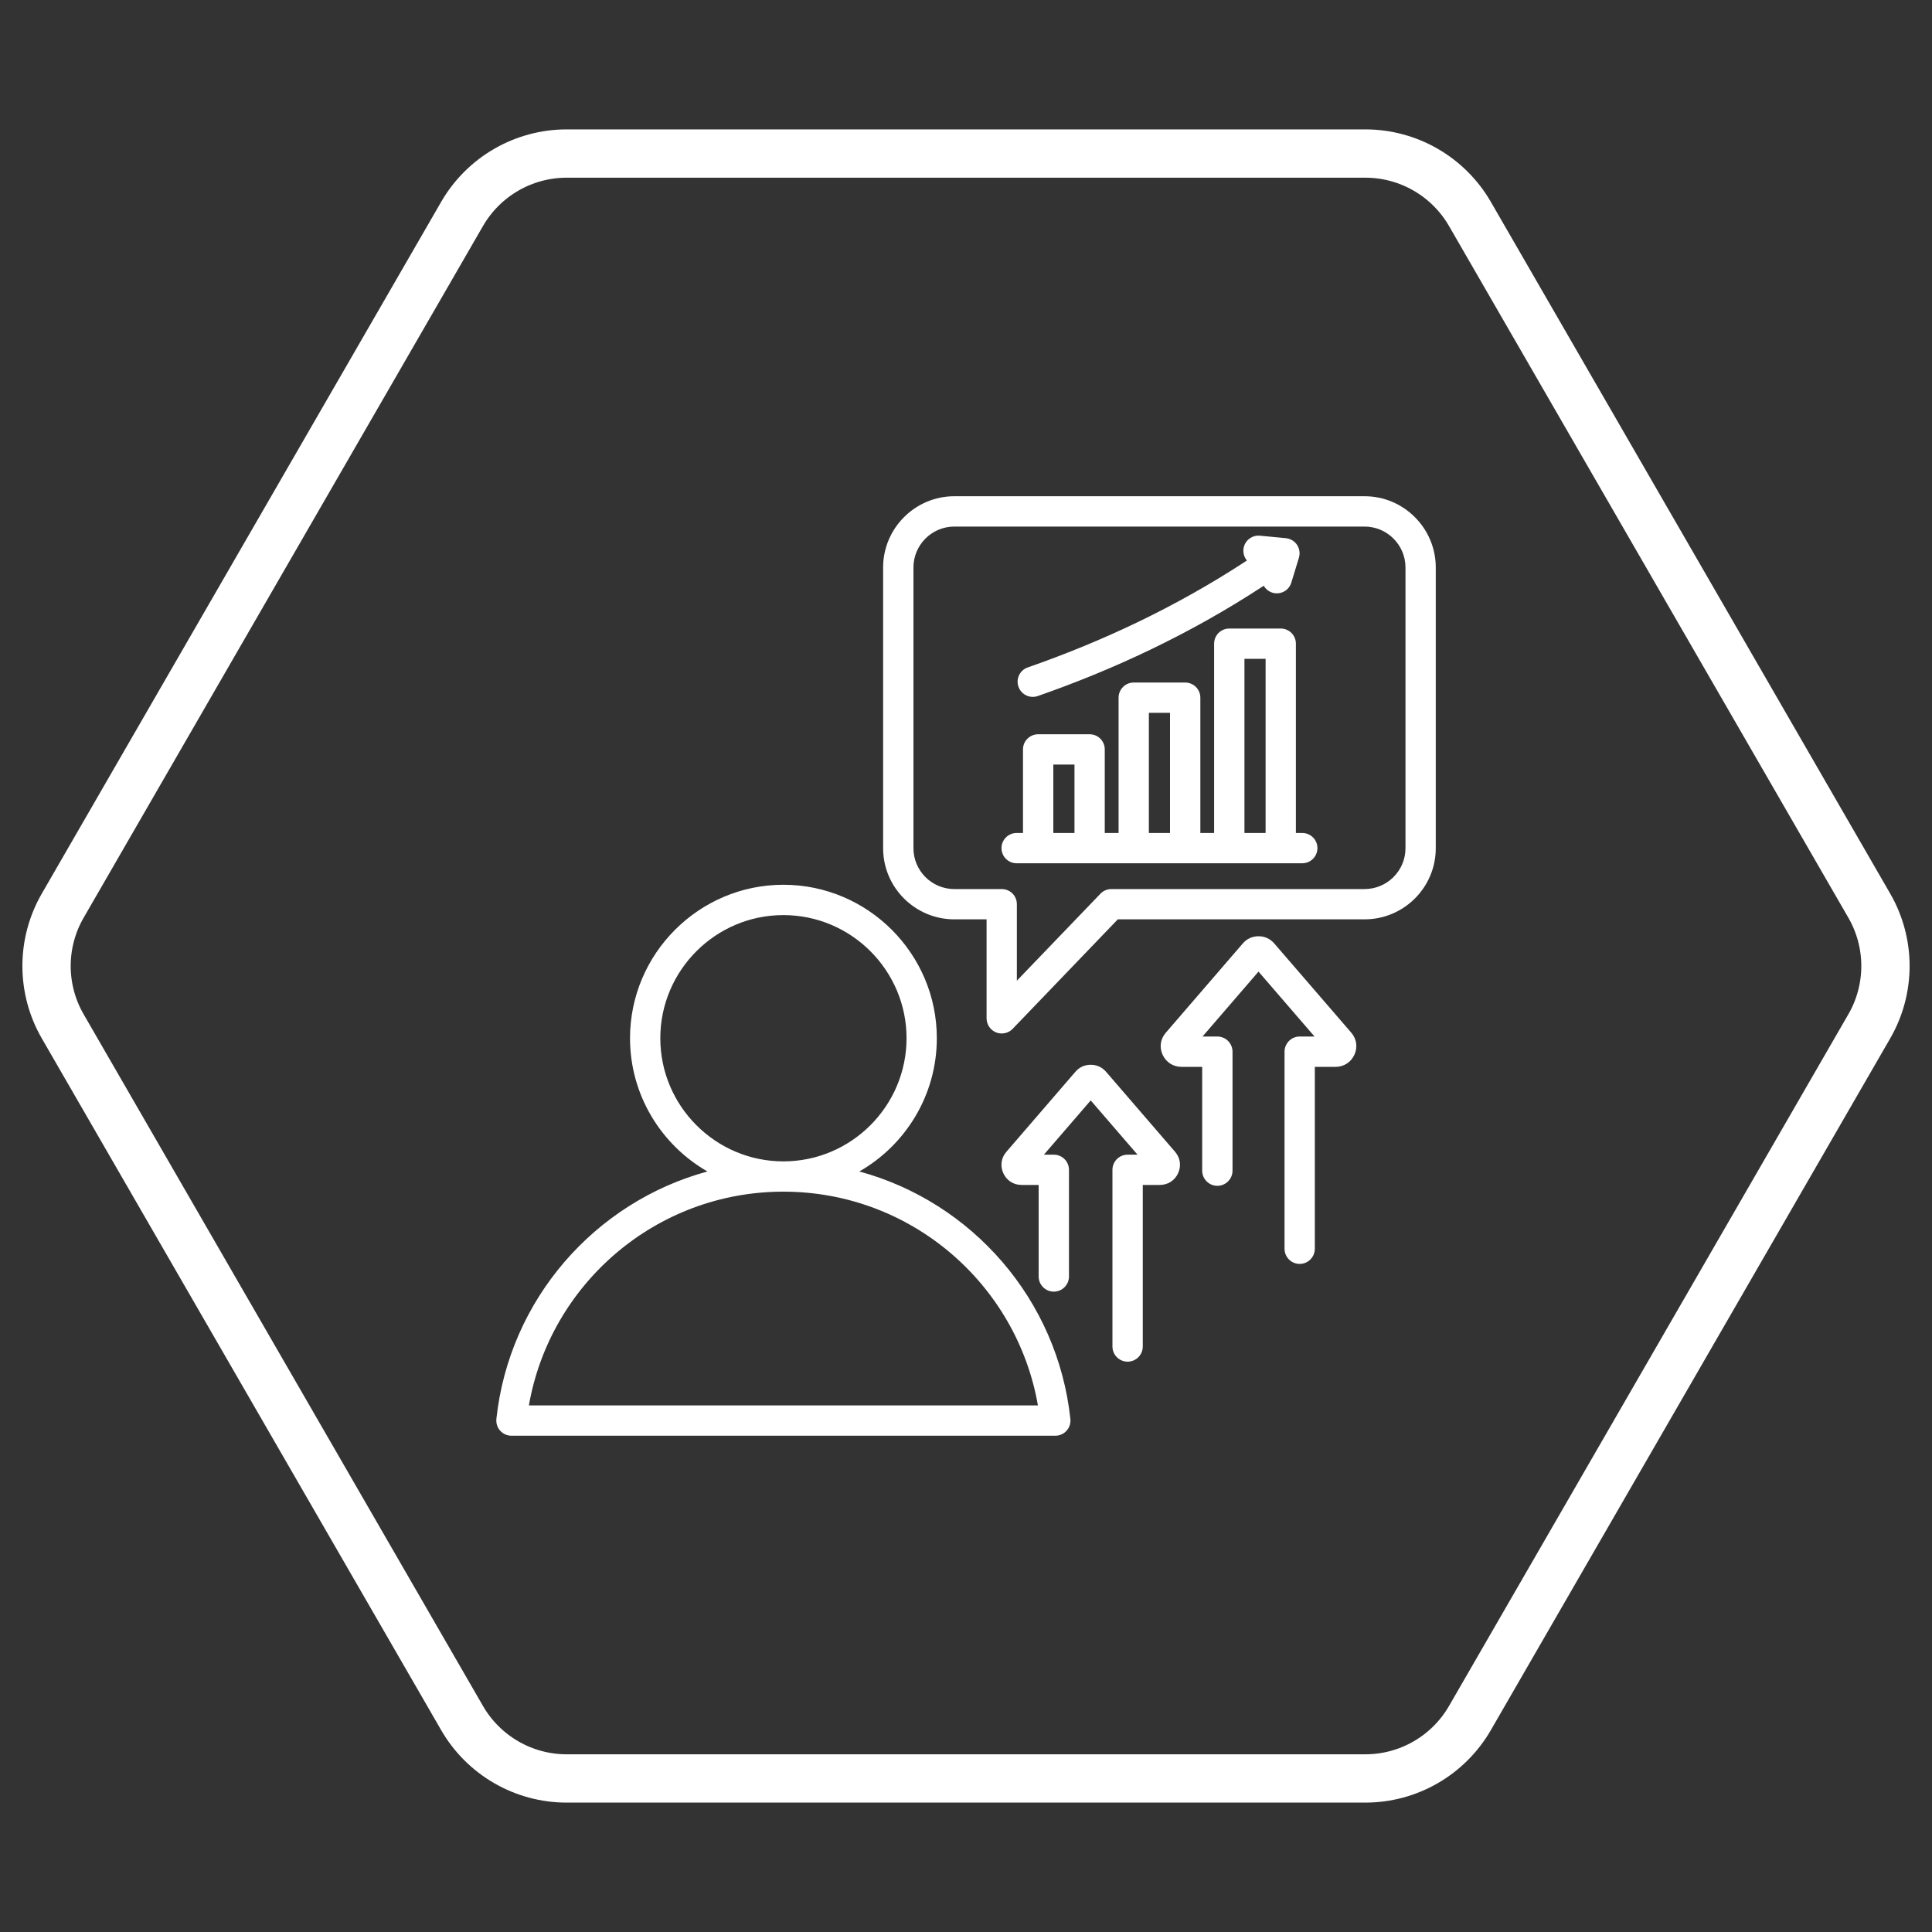
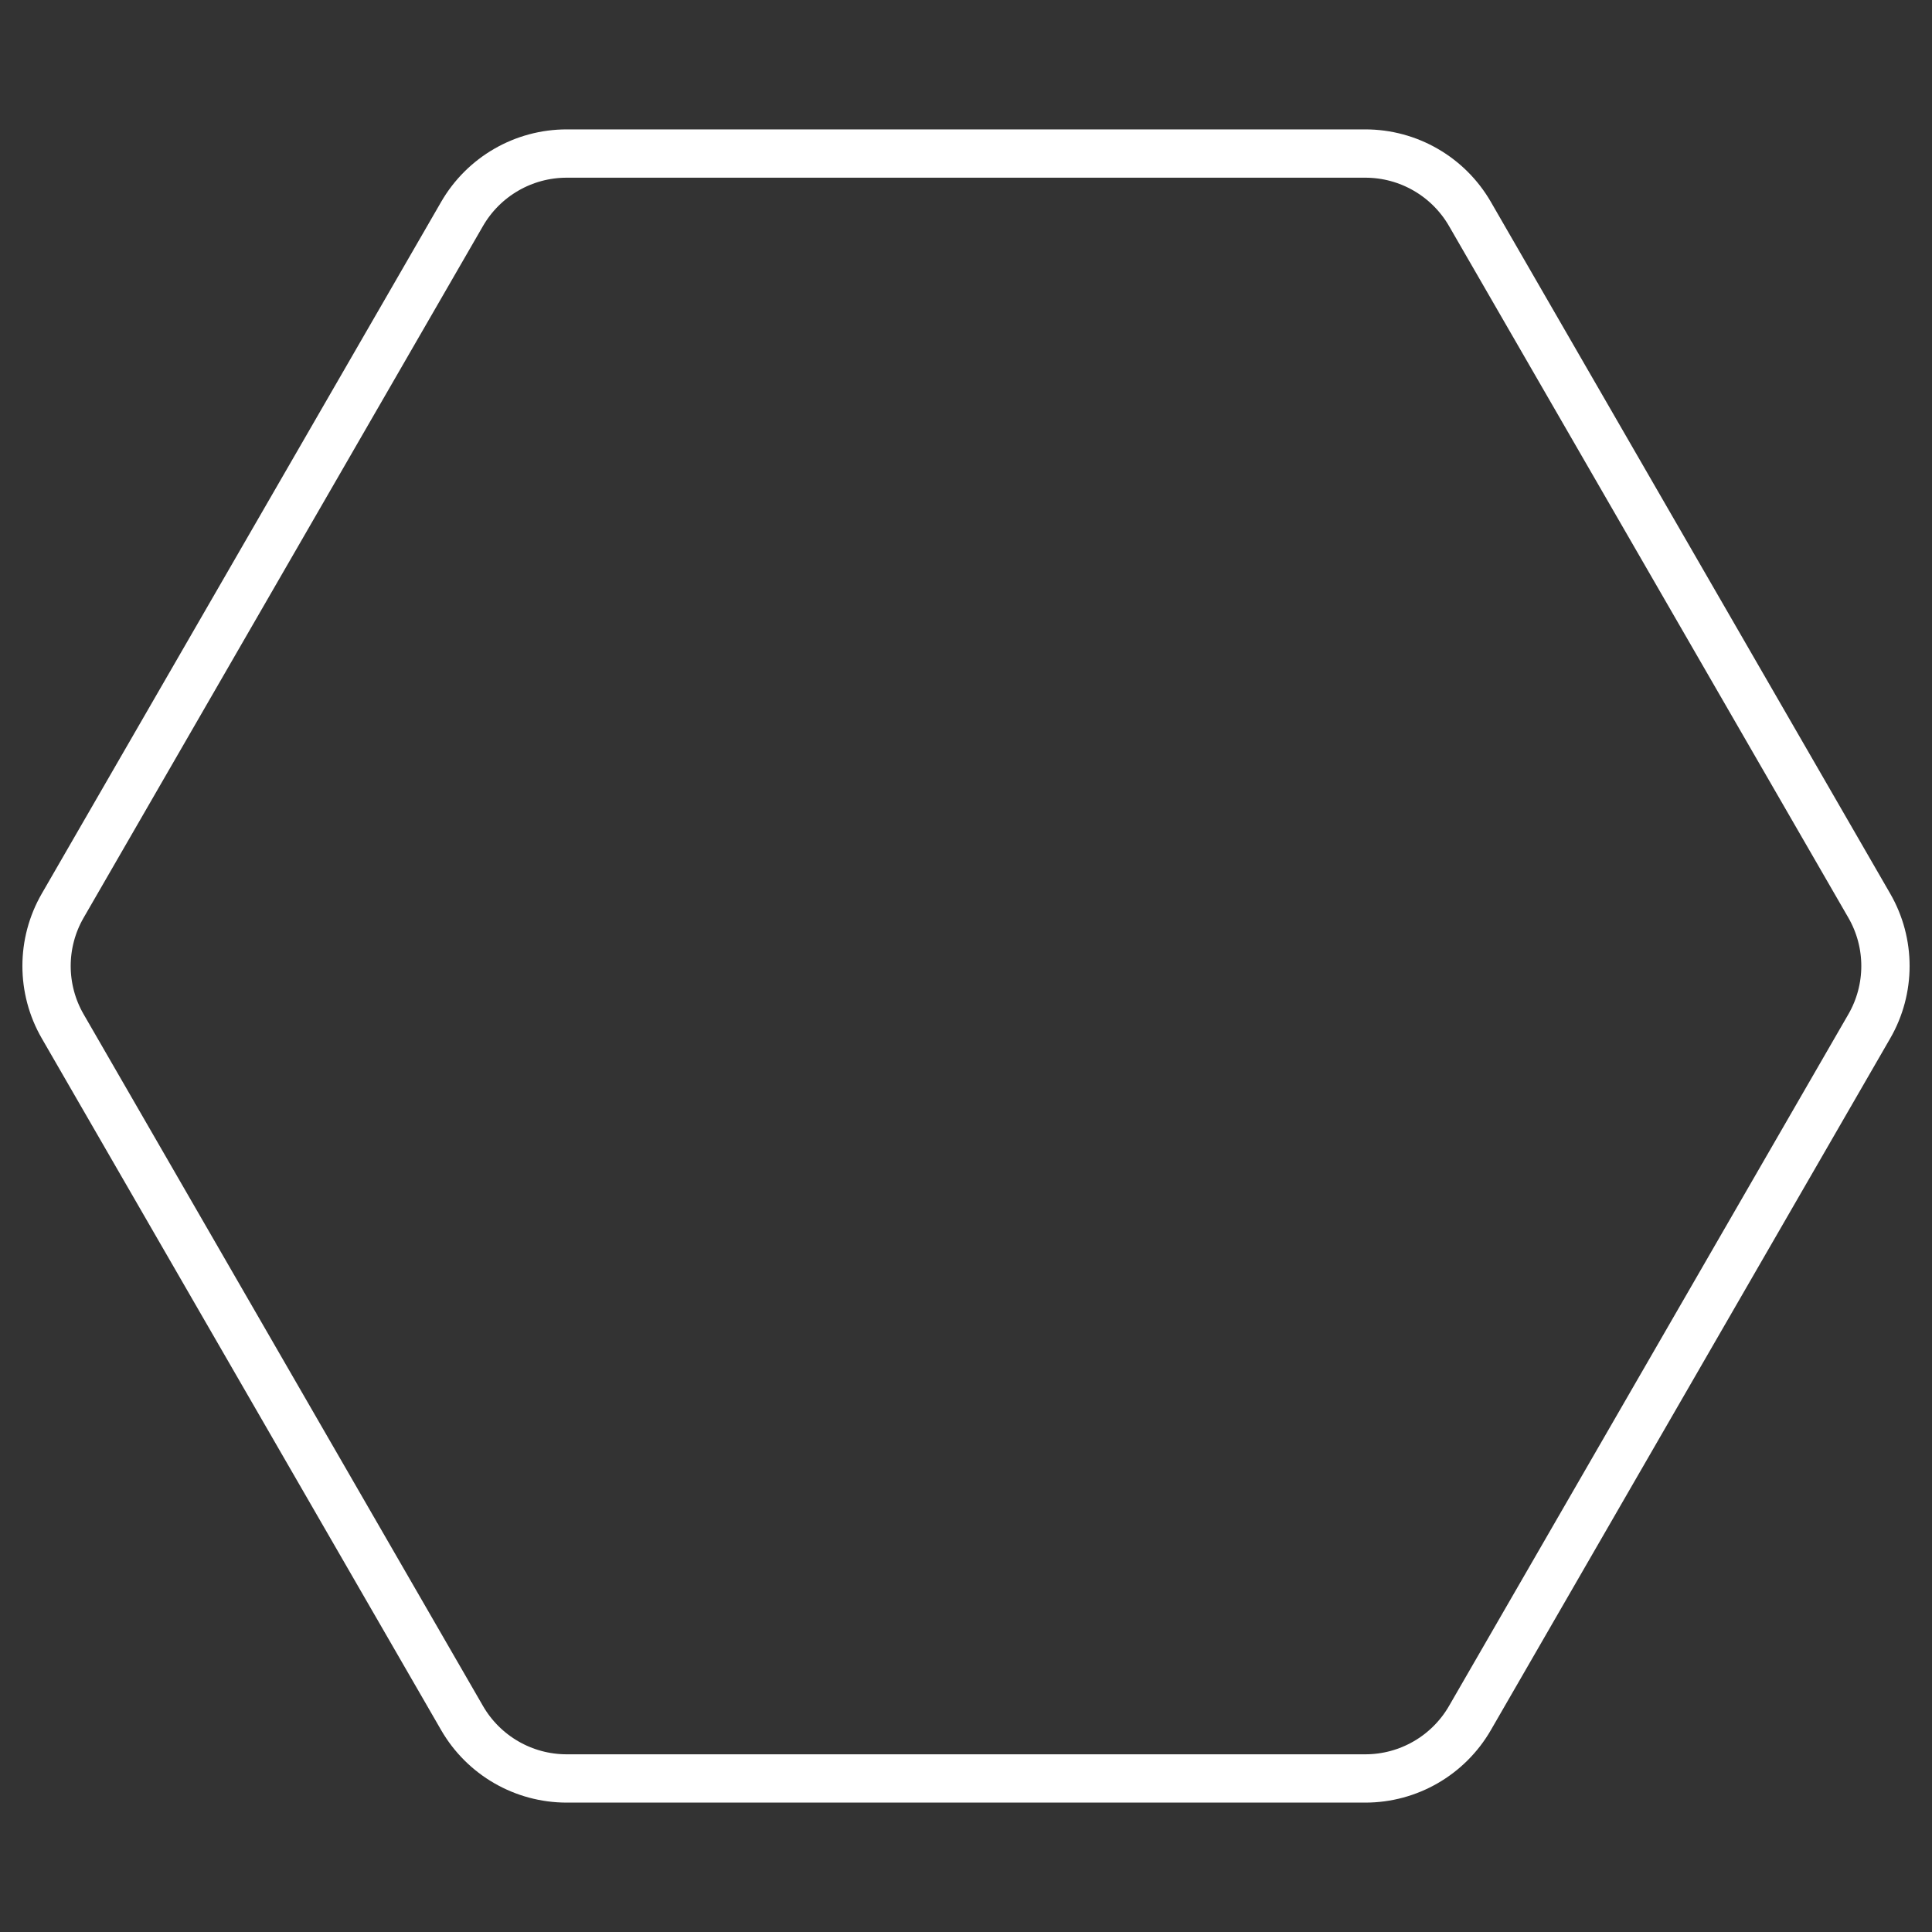
<svg xmlns="http://www.w3.org/2000/svg" width="40" height="40" viewBox="0 0 40 40" fill="none">
  <rect x="0" y="0" width="40" height="40" fill="#333333" stroke="none" />
  <path d="M38.701 18.75C39.148 19.523 39.148 20.477 38.701 21.25L30.433 35.571C29.986 36.344 29.161 36.821 28.268 36.821L11.732 36.821C10.839 36.821 10.014 36.344 9.567 35.571L1.299 21.25C0.852 20.477 0.852 19.523 1.299 18.75L9.567 4.429C10.014 3.656 10.839 3.179 11.732 3.179L28.268 3.179C29.161 3.179 29.986 3.656 30.433 4.429L38.701 18.75Z" stroke="white" />
  <g clip-path="url(#clip0_23_1040)">
-     <path fill-rule="evenodd" clip-rule="evenodd" d="M17.792 24.254C20.13 24.89 21.897 26.91 22.161 29.378C22.166 29.422 22.161 29.466 22.148 29.508C22.134 29.55 22.112 29.589 22.082 29.621C22.053 29.654 22.017 29.68 21.977 29.698C21.937 29.716 21.893 29.725 21.849 29.725H10.589C10.545 29.725 10.502 29.716 10.461 29.698C10.421 29.68 10.385 29.654 10.356 29.621C10.326 29.589 10.304 29.55 10.291 29.508C10.277 29.466 10.273 29.422 10.277 29.378C10.542 26.909 12.31 24.89 14.647 24.254C13.69 23.705 13.044 22.673 13.044 21.495C13.044 19.746 14.47 18.318 16.219 18.318C17.97 18.318 19.396 19.746 19.396 21.495C19.396 22.673 18.75 23.705 17.792 24.254ZM16.219 24.672C13.581 24.672 11.388 26.584 10.95 29.098H21.489C21.052 26.584 18.859 24.672 16.219 24.672ZM16.219 24.045C17.624 24.045 18.769 22.899 18.769 21.495C18.769 20.091 17.624 18.946 16.219 18.946C14.815 18.946 13.671 20.091 13.671 21.495C13.671 22.899 14.815 24.045 16.219 24.045ZM27.216 21.46L26.056 20.116L24.897 21.46H25.204C25.287 21.46 25.367 21.493 25.426 21.552C25.485 21.611 25.518 21.691 25.518 21.774V24.237C25.518 24.41 25.377 24.551 25.204 24.551C25.031 24.551 24.89 24.41 24.89 24.237V22.088H24.462C24.289 22.088 24.144 21.994 24.072 21.84C23.999 21.685 24.023 21.511 24.137 21.381L25.73 19.534C25.813 19.437 25.925 19.384 26.056 19.384C26.185 19.384 26.296 19.435 26.381 19.532C26.381 19.532 26.382 19.533 26.382 19.533L27.977 21.381C28.089 21.511 28.113 21.686 28.04 21.84C27.968 21.995 27.822 22.088 27.651 22.088H27.222V25.854C27.222 26.027 27.081 26.168 26.908 26.168C26.735 26.168 26.595 26.027 26.595 25.854V21.774C26.595 21.691 26.628 21.611 26.687 21.552C26.745 21.493 26.825 21.46 26.908 21.46H27.216ZM23.551 23.906L22.582 22.783L21.613 23.906H21.818C21.901 23.906 21.981 23.939 22.04 23.998C22.099 24.057 22.132 24.137 22.132 24.22V26.428C22.132 26.601 21.991 26.742 21.818 26.742C21.645 26.742 21.504 26.601 21.504 26.428V24.533H21.152C20.984 24.533 20.844 24.443 20.774 24.293C20.703 24.142 20.726 23.973 20.837 23.846L22.265 22.19C22.346 22.096 22.454 22.045 22.582 22.045C22.707 22.045 22.815 22.094 22.898 22.188L22.899 22.189L24.328 23.846C24.438 23.973 24.461 24.142 24.39 24.293C24.32 24.443 24.178 24.533 24.012 24.533H23.66V27.878C23.66 28.051 23.519 28.192 23.346 28.192C23.173 28.192 23.032 28.051 23.032 27.878V24.22C23.032 24.137 23.065 24.057 23.124 23.998C23.183 23.939 23.263 23.906 23.346 23.906H23.551ZM29.726 17.562C29.726 18.374 29.064 19.034 28.252 19.034H23.143L20.966 21.301C20.923 21.346 20.867 21.377 20.806 21.39C20.744 21.403 20.681 21.398 20.623 21.375C20.564 21.351 20.515 21.311 20.48 21.259C20.445 21.207 20.426 21.146 20.426 21.083V19.034H19.758C18.946 19.034 18.284 18.374 18.284 17.562V11.749C18.284 10.937 18.947 10.274 19.758 10.274H28.252C29.064 10.274 29.726 10.937 29.726 11.749V17.562ZM29.099 17.562V11.749C29.099 11.282 28.718 10.902 28.252 10.902H19.758C19.292 10.902 18.912 11.282 18.912 11.749V17.562C18.912 18.028 19.292 18.407 19.758 18.407H20.74C20.823 18.407 20.903 18.44 20.962 18.498C21.02 18.557 21.053 18.637 21.053 18.72V20.304L22.784 18.503C22.813 18.473 22.848 18.448 22.887 18.432C22.926 18.415 22.968 18.407 23.01 18.407H28.252C28.718 18.407 29.099 18.028 29.099 17.562ZM26.962 17.873H21.048C20.875 17.873 20.735 17.733 20.735 17.559C20.735 17.386 20.875 17.246 21.048 17.246H21.18V15.515C21.18 15.432 21.213 15.352 21.272 15.294C21.331 15.235 21.411 15.202 21.494 15.202H22.56C22.643 15.202 22.723 15.235 22.782 15.294C22.84 15.352 22.873 15.432 22.873 15.515V17.246H23.159V14.445C23.159 14.361 23.192 14.282 23.251 14.223C23.309 14.164 23.389 14.131 23.473 14.131H24.538C24.621 14.131 24.701 14.164 24.76 14.223C24.819 14.282 24.852 14.361 24.852 14.445V17.246H25.137V13.326C25.137 13.243 25.17 13.163 25.229 13.104C25.288 13.046 25.368 13.013 25.451 13.013H26.516C26.599 13.013 26.679 13.046 26.738 13.104C26.797 13.163 26.83 13.243 26.83 13.326V17.246H26.962C27.135 17.246 27.276 17.386 27.276 17.559C27.276 17.733 27.135 17.873 26.962 17.873ZM22.246 17.246V15.829H21.808V17.246H22.246ZM24.224 17.246V14.758H23.786V17.246H24.224ZM26.203 17.246V13.64H25.765V17.246H26.203ZM25.816 11.605C25.789 11.573 25.769 11.536 25.757 11.497C25.744 11.457 25.74 11.415 25.744 11.373C25.76 11.201 25.914 11.074 26.086 11.091L26.622 11.142C26.656 11.146 26.689 11.154 26.72 11.168C26.771 11.191 26.815 11.226 26.847 11.271L26.848 11.273C26.881 11.318 26.9 11.372 26.905 11.427C26.909 11.467 26.904 11.507 26.893 11.546L26.736 12.061C26.712 12.141 26.657 12.208 26.584 12.247C26.511 12.286 26.425 12.295 26.345 12.271C26.269 12.248 26.204 12.196 26.165 12.127C24.615 13.144 23.02 13.876 21.485 14.411C21.322 14.467 21.143 14.381 21.086 14.217C21.029 14.054 21.115 13.875 21.279 13.818C22.767 13.3 24.313 12.591 25.816 11.605Z" fill="white" />
+     <path fill-rule="evenodd" clip-rule="evenodd" d="M17.792 24.254C20.13 24.89 21.897 26.91 22.161 29.378C22.166 29.422 22.161 29.466 22.148 29.508C22.134 29.55 22.112 29.589 22.082 29.621C22.053 29.654 22.017 29.68 21.977 29.698C21.937 29.716 21.893 29.725 21.849 29.725H10.589C10.545 29.725 10.502 29.716 10.461 29.698C10.421 29.68 10.385 29.654 10.356 29.621C10.326 29.589 10.304 29.55 10.291 29.508C10.277 29.466 10.273 29.422 10.277 29.378C10.542 26.909 12.31 24.89 14.647 24.254C13.69 23.705 13.044 22.673 13.044 21.495C13.044 19.746 14.47 18.318 16.219 18.318C17.97 18.318 19.396 19.746 19.396 21.495C19.396 22.673 18.75 23.705 17.792 24.254ZM16.219 24.672C13.581 24.672 11.388 26.584 10.95 29.098H21.489C21.052 26.584 18.859 24.672 16.219 24.672ZM16.219 24.045C17.624 24.045 18.769 22.899 18.769 21.495C18.769 20.091 17.624 18.946 16.219 18.946C14.815 18.946 13.671 20.091 13.671 21.495C13.671 22.899 14.815 24.045 16.219 24.045ZM27.216 21.46L26.056 20.116L24.897 21.46H25.204C25.287 21.46 25.367 21.493 25.426 21.552C25.485 21.611 25.518 21.691 25.518 21.774V24.237C25.518 24.41 25.377 24.551 25.204 24.551C25.031 24.551 24.89 24.41 24.89 24.237V22.088H24.462C24.289 22.088 24.144 21.994 24.072 21.84C23.999 21.685 24.023 21.511 24.137 21.381L25.73 19.534C25.813 19.437 25.925 19.384 26.056 19.384C26.185 19.384 26.296 19.435 26.381 19.532C26.381 19.532 26.382 19.533 26.382 19.533L27.977 21.381C28.089 21.511 28.113 21.686 28.04 21.84H27.222V25.854C27.222 26.027 27.081 26.168 26.908 26.168C26.735 26.168 26.595 26.027 26.595 25.854V21.774C26.595 21.691 26.628 21.611 26.687 21.552C26.745 21.493 26.825 21.46 26.908 21.46H27.216ZM23.551 23.906L22.582 22.783L21.613 23.906H21.818C21.901 23.906 21.981 23.939 22.04 23.998C22.099 24.057 22.132 24.137 22.132 24.22V26.428C22.132 26.601 21.991 26.742 21.818 26.742C21.645 26.742 21.504 26.601 21.504 26.428V24.533H21.152C20.984 24.533 20.844 24.443 20.774 24.293C20.703 24.142 20.726 23.973 20.837 23.846L22.265 22.19C22.346 22.096 22.454 22.045 22.582 22.045C22.707 22.045 22.815 22.094 22.898 22.188L22.899 22.189L24.328 23.846C24.438 23.973 24.461 24.142 24.39 24.293C24.32 24.443 24.178 24.533 24.012 24.533H23.66V27.878C23.66 28.051 23.519 28.192 23.346 28.192C23.173 28.192 23.032 28.051 23.032 27.878V24.22C23.032 24.137 23.065 24.057 23.124 23.998C23.183 23.939 23.263 23.906 23.346 23.906H23.551ZM29.726 17.562C29.726 18.374 29.064 19.034 28.252 19.034H23.143L20.966 21.301C20.923 21.346 20.867 21.377 20.806 21.39C20.744 21.403 20.681 21.398 20.623 21.375C20.564 21.351 20.515 21.311 20.48 21.259C20.445 21.207 20.426 21.146 20.426 21.083V19.034H19.758C18.946 19.034 18.284 18.374 18.284 17.562V11.749C18.284 10.937 18.947 10.274 19.758 10.274H28.252C29.064 10.274 29.726 10.937 29.726 11.749V17.562ZM29.099 17.562V11.749C29.099 11.282 28.718 10.902 28.252 10.902H19.758C19.292 10.902 18.912 11.282 18.912 11.749V17.562C18.912 18.028 19.292 18.407 19.758 18.407H20.74C20.823 18.407 20.903 18.44 20.962 18.498C21.02 18.557 21.053 18.637 21.053 18.72V20.304L22.784 18.503C22.813 18.473 22.848 18.448 22.887 18.432C22.926 18.415 22.968 18.407 23.01 18.407H28.252C28.718 18.407 29.099 18.028 29.099 17.562ZM26.962 17.873H21.048C20.875 17.873 20.735 17.733 20.735 17.559C20.735 17.386 20.875 17.246 21.048 17.246H21.18V15.515C21.18 15.432 21.213 15.352 21.272 15.294C21.331 15.235 21.411 15.202 21.494 15.202H22.56C22.643 15.202 22.723 15.235 22.782 15.294C22.84 15.352 22.873 15.432 22.873 15.515V17.246H23.159V14.445C23.159 14.361 23.192 14.282 23.251 14.223C23.309 14.164 23.389 14.131 23.473 14.131H24.538C24.621 14.131 24.701 14.164 24.76 14.223C24.819 14.282 24.852 14.361 24.852 14.445V17.246H25.137V13.326C25.137 13.243 25.17 13.163 25.229 13.104C25.288 13.046 25.368 13.013 25.451 13.013H26.516C26.599 13.013 26.679 13.046 26.738 13.104C26.797 13.163 26.83 13.243 26.83 13.326V17.246H26.962C27.135 17.246 27.276 17.386 27.276 17.559C27.276 17.733 27.135 17.873 26.962 17.873ZM22.246 17.246V15.829H21.808V17.246H22.246ZM24.224 17.246V14.758H23.786V17.246H24.224ZM26.203 17.246V13.64H25.765V17.246H26.203ZM25.816 11.605C25.789 11.573 25.769 11.536 25.757 11.497C25.744 11.457 25.74 11.415 25.744 11.373C25.76 11.201 25.914 11.074 26.086 11.091L26.622 11.142C26.656 11.146 26.689 11.154 26.72 11.168C26.771 11.191 26.815 11.226 26.847 11.271L26.848 11.273C26.881 11.318 26.9 11.372 26.905 11.427C26.909 11.467 26.904 11.507 26.893 11.546L26.736 12.061C26.712 12.141 26.657 12.208 26.584 12.247C26.511 12.286 26.425 12.295 26.345 12.271C26.269 12.248 26.204 12.196 26.165 12.127C24.615 13.144 23.02 13.876 21.485 14.411C21.322 14.467 21.143 14.381 21.086 14.217C21.029 14.054 21.115 13.875 21.279 13.818C22.767 13.3 24.313 12.591 25.816 11.605Z" fill="white" />
  </g>
  <defs>
    <clipPath id="clip0_23_1040">
-       <rect width="20" height="20" fill="white" transform="translate(10 10)" />
-     </clipPath>
+       </clipPath>
  </defs>
</svg>